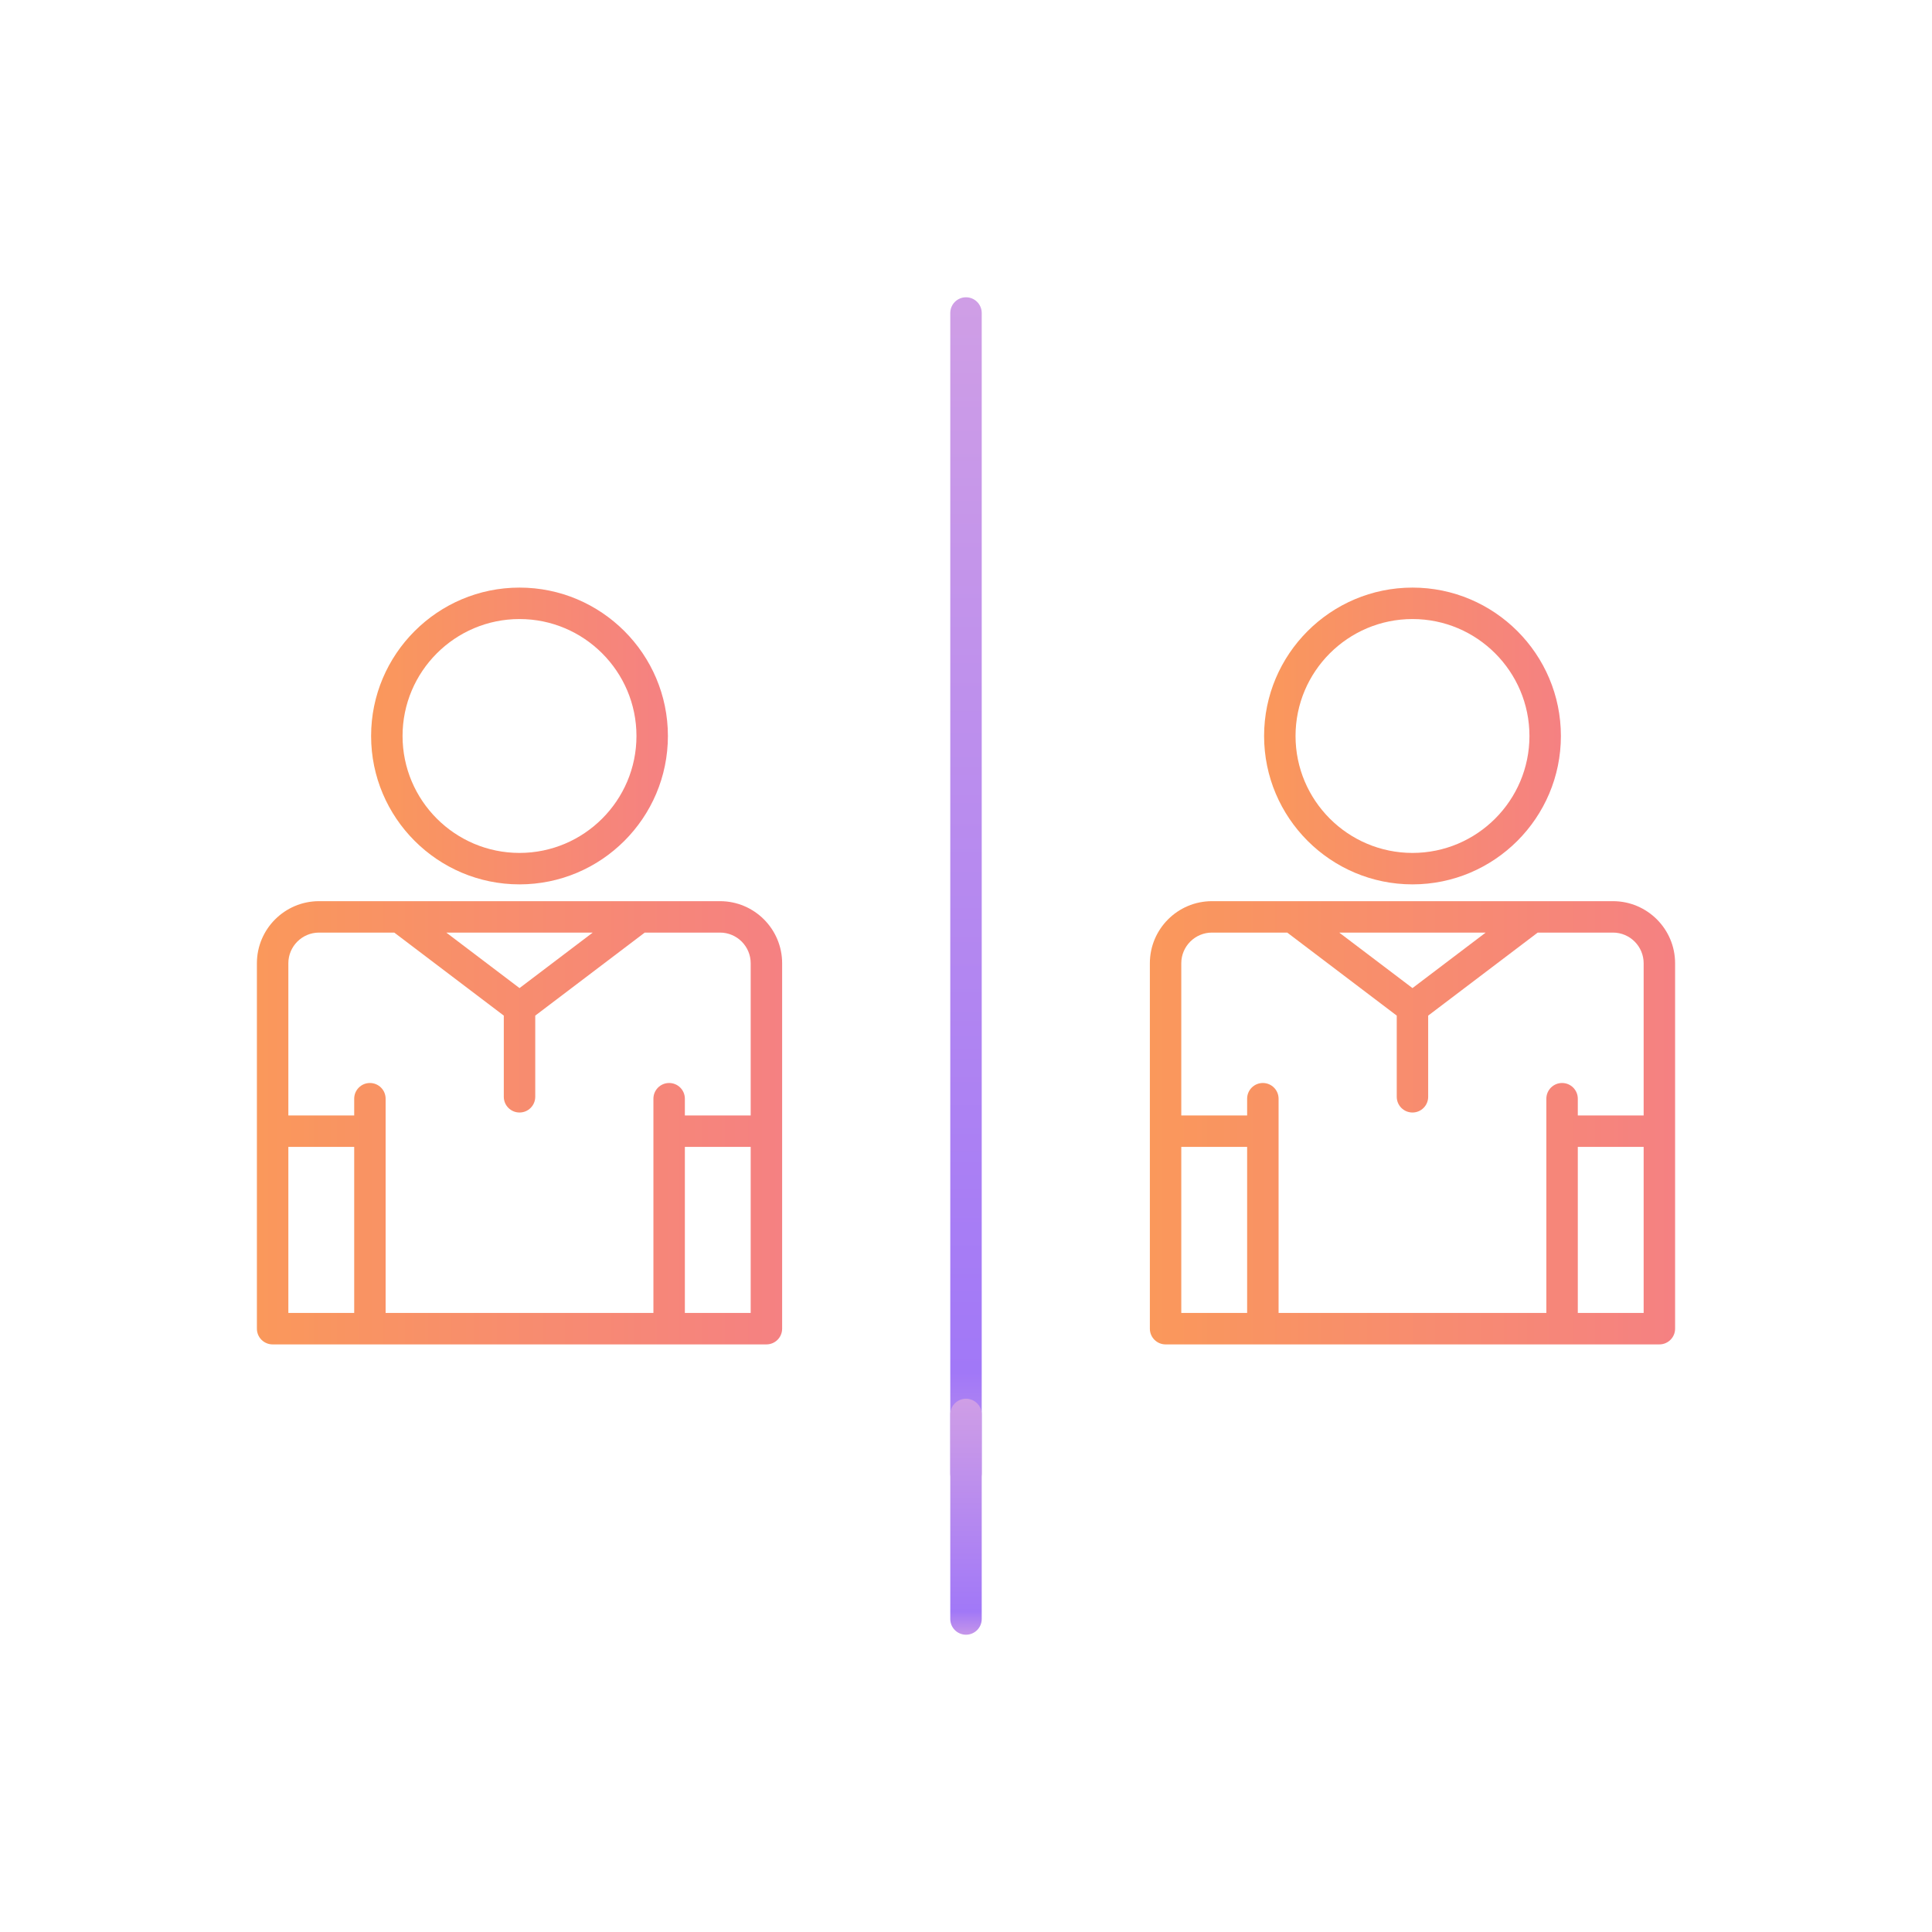
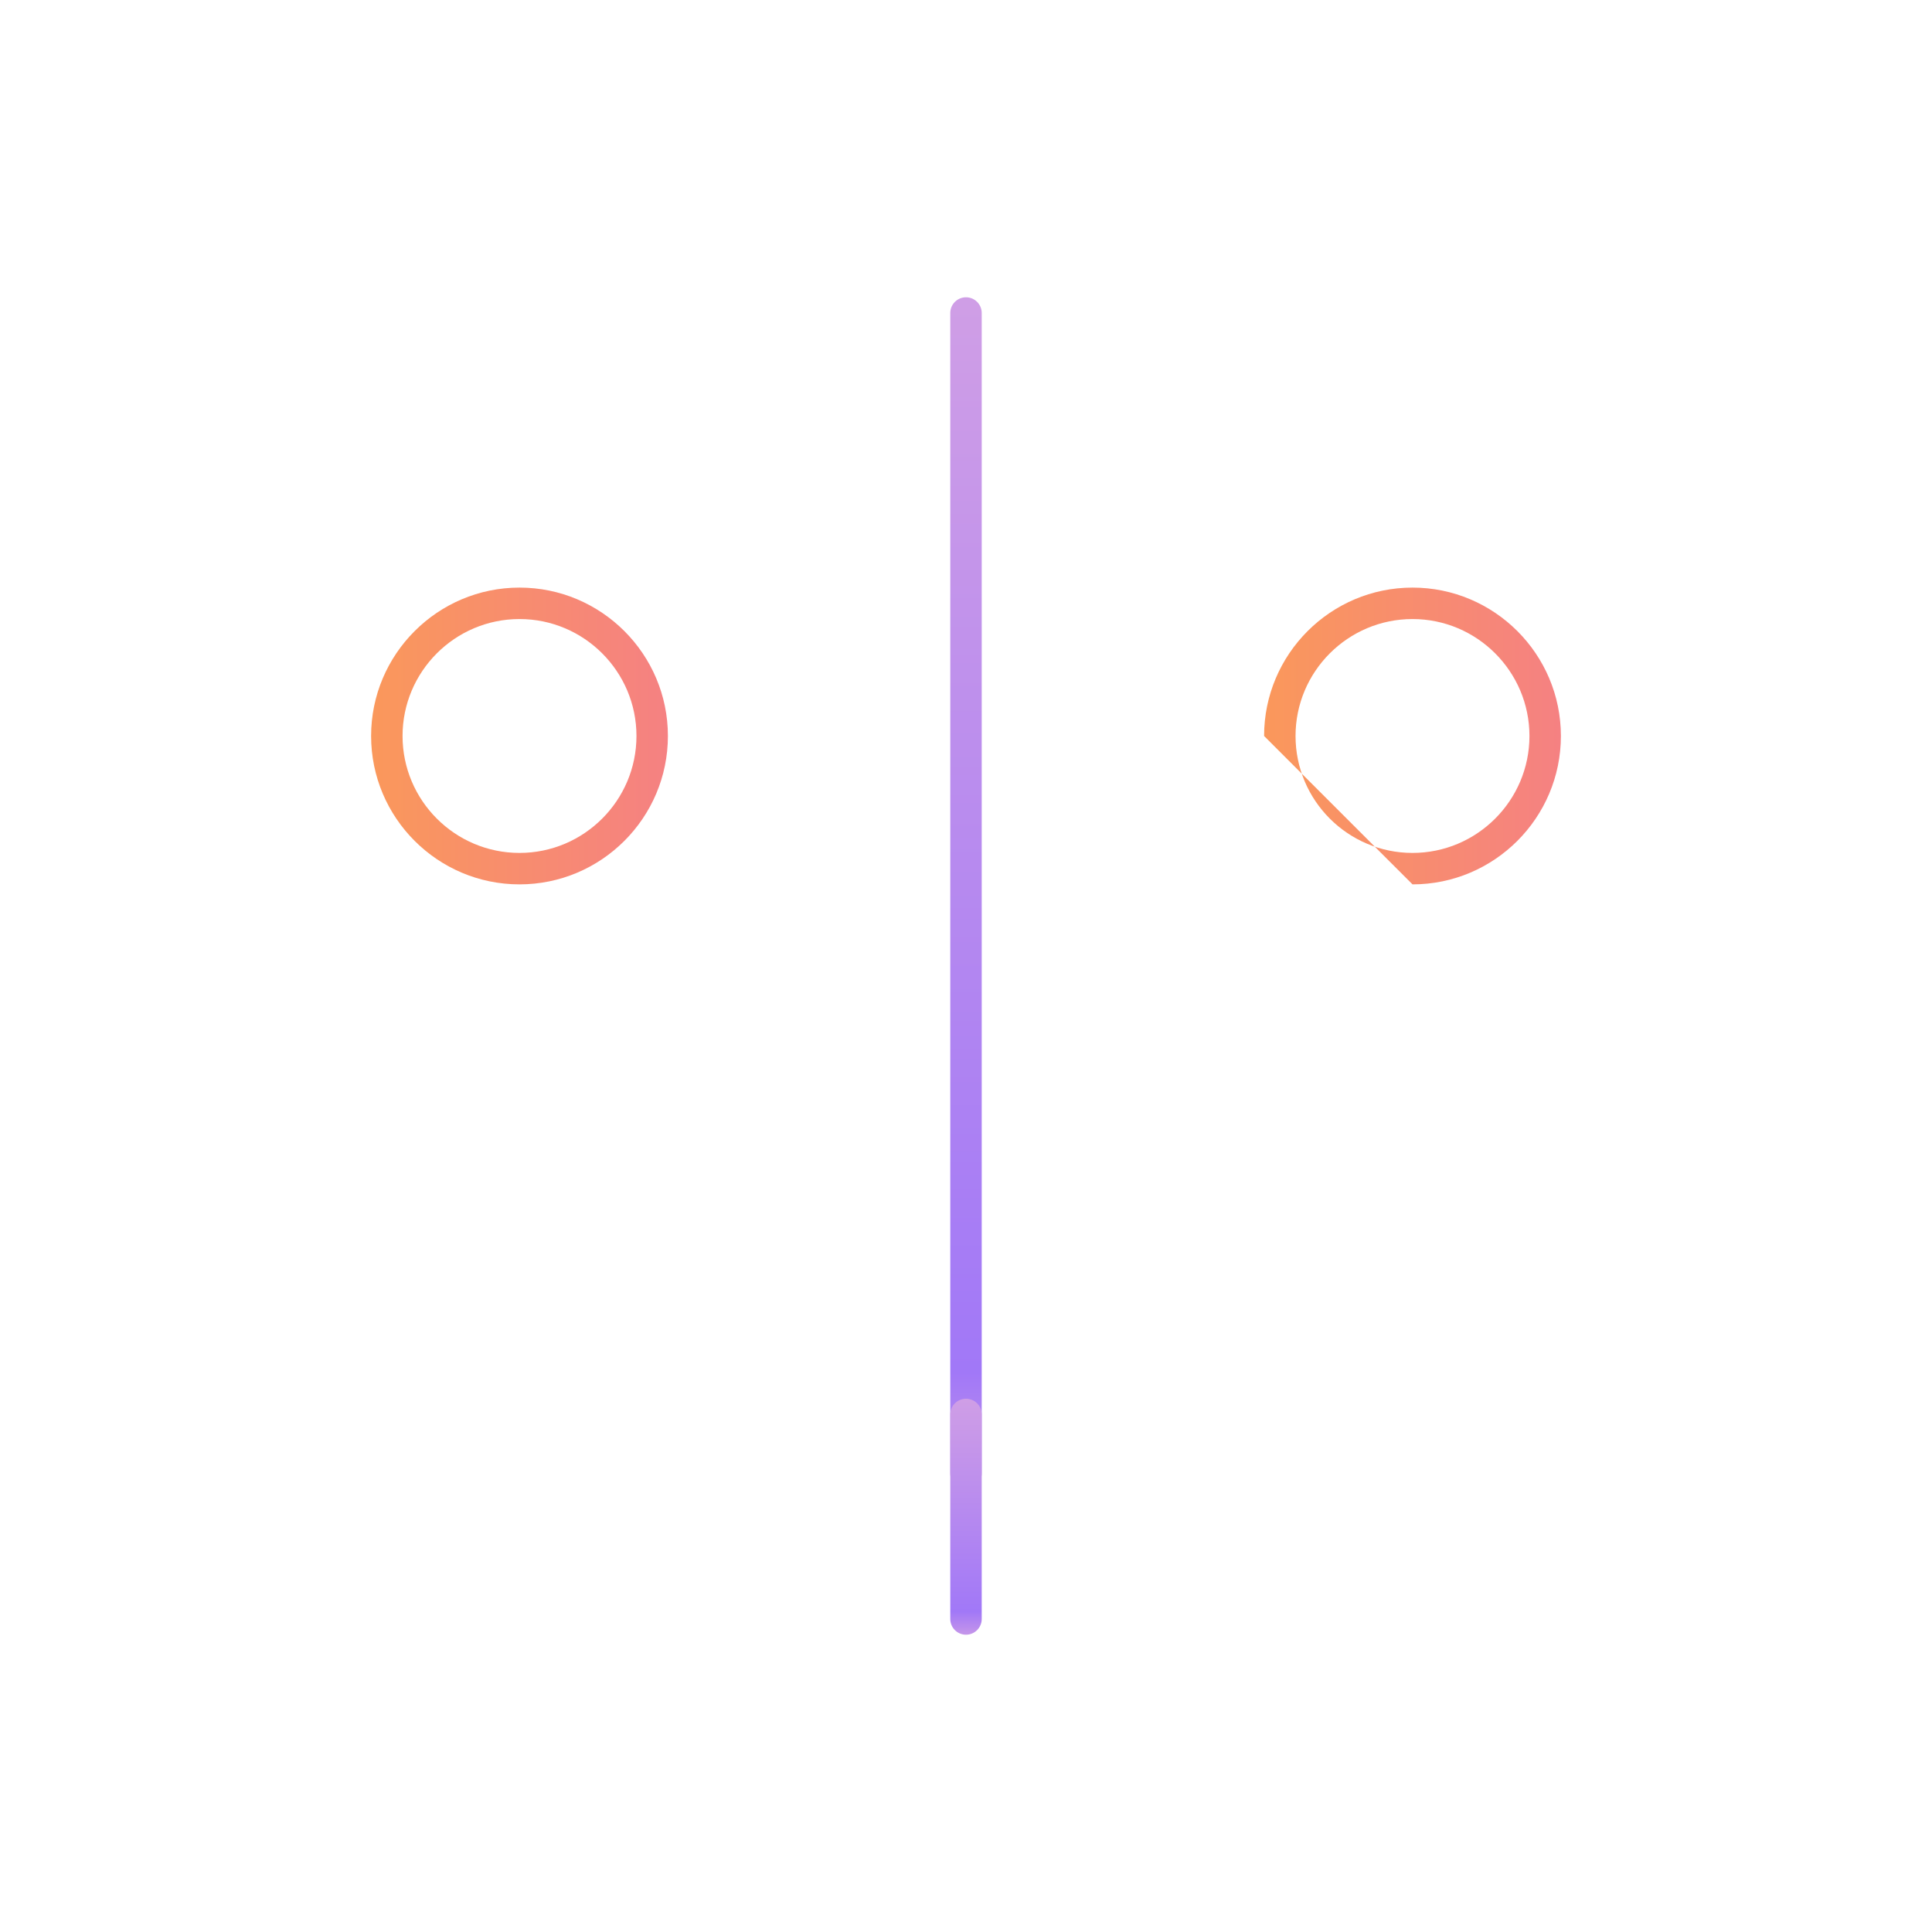
<svg xmlns="http://www.w3.org/2000/svg" width="72" height="72" viewBox="0 0 72 72" fill="none">
  <path d="M36 55.498C35.676 55.498 35.414 55.236 35.414 54.912V11.665C35.414 11.341 35.676 11.079 36 11.079C36.324 11.079 36.586 11.341 36.586 11.665V54.912C36.586 55.236 36.324 55.498 36 55.498Z" fill="url(#paint0_linear_382_2143)" />
  <path d="M36 60.921C35.676 60.921 35.414 60.659 35.414 60.335V52.712C35.414 52.389 35.676 52.127 36 52.127C36.324 52.127 36.586 52.389 36.586 52.712V60.335C36.586 60.659 36.324 60.921 36 60.921Z" fill="url(#paint1_linear_382_2143)" />
  <path d="M19.36 32.958C22.41 32.958 24.891 30.477 24.891 27.428C24.891 24.378 22.41 21.898 19.36 21.898C16.311 21.898 13.83 24.379 13.83 27.428C13.83 30.477 16.311 32.958 19.36 32.958ZM19.36 23.07C21.764 23.07 23.719 25.025 23.719 27.428C23.719 29.831 21.764 31.786 19.36 31.786C16.957 31.786 15.002 29.831 15.002 27.428C15.002 25.025 16.957 23.07 19.36 23.07Z" fill="url(#paint2_linear_382_2143)" />
-   <path d="M26.834 33.584H11.889C10.613 33.584 9.574 34.622 9.574 35.898V49.516C9.574 49.84 9.836 50.102 10.16 50.102H28.562C28.886 50.102 29.148 49.84 29.148 49.516V35.898C29.148 34.622 28.11 33.584 26.834 33.584ZM19.361 36.823L16.634 34.756H22.088L19.361 36.823ZM11.889 34.755H14.694L18.775 37.849V40.874C18.775 41.198 19.038 41.46 19.361 41.46C19.685 41.46 19.947 41.198 19.947 40.874V37.849L24.028 34.755H26.834C27.464 34.755 27.976 35.268 27.976 35.898V41.569H25.523V40.946C25.523 40.622 25.261 40.36 24.937 40.36C24.613 40.36 24.351 40.622 24.351 40.946V48.93H14.371V40.946C14.371 40.622 14.109 40.36 13.786 40.36C13.462 40.36 13.2 40.622 13.2 40.946V41.569H10.746V35.898C10.746 35.268 11.259 34.755 11.889 34.755ZM10.746 42.742H13.2V48.93H10.746V42.742ZM25.523 48.93V42.742H27.976V48.93H25.523Z" fill="url(#paint3_linear_382_2143)" />
-   <path d="M52.64 32.958C55.689 32.958 58.17 30.477 58.17 27.428C58.17 24.378 55.689 21.898 52.64 21.898C49.59 21.898 47.109 24.378 47.109 27.428C47.109 30.477 49.59 32.958 52.64 32.958ZM52.64 23.07C55.043 23.07 56.998 25.025 56.998 27.428C56.998 29.831 55.043 31.786 52.64 31.786C50.236 31.786 48.281 29.831 48.281 27.428C48.281 25.025 50.236 23.07 52.64 23.07Z" fill="url(#paint4_linear_382_2143)" />
-   <path d="M60.111 33.584H45.166C43.89 33.584 42.852 34.622 42.852 35.898V49.516C42.852 49.84 43.114 50.102 43.438 50.102H61.84C62.163 50.102 62.426 49.84 62.426 49.516V35.898C62.426 34.622 61.387 33.584 60.111 33.584ZM52.639 36.823L49.911 34.756H55.366L52.639 36.823ZM45.166 34.755H47.972L52.053 37.849V40.874C52.053 41.198 52.315 41.46 52.639 41.46C52.962 41.46 53.224 41.198 53.224 40.874V37.849L57.306 34.755H60.111C60.741 34.755 61.254 35.268 61.254 35.898V41.569H58.8V40.946C58.8 40.622 58.538 40.36 58.214 40.36C57.891 40.36 57.628 40.622 57.628 40.946V48.93H47.649V40.946C47.649 40.622 47.386 40.36 47.063 40.36C46.739 40.36 46.477 40.622 46.477 40.946V41.569H44.023V35.898C44.023 35.268 44.536 34.755 45.166 34.755ZM44.023 42.742H46.477V48.93H44.023V42.742ZM58.8 48.93V42.742H61.254V48.93H58.8Z" fill="url(#paint5_linear_382_2143)" />
+   <path d="M52.64 32.958C55.689 32.958 58.17 30.477 58.17 27.428C58.17 24.378 55.689 21.898 52.64 21.898C49.59 21.898 47.109 24.378 47.109 27.428ZM52.64 23.07C55.043 23.07 56.998 25.025 56.998 27.428C56.998 29.831 55.043 31.786 52.64 31.786C50.236 31.786 48.281 29.831 48.281 27.428C48.281 25.025 50.236 23.07 52.64 23.07Z" fill="url(#paint4_linear_382_2143)" />
  <defs>
    <linearGradient id="paint0_linear_382_2143" x1="36" y1="11.295" x2="36" y2="55.282" gradientUnits="userSpaceOnUse">
      <stop stop-color="#CF9EE6" />
      <stop offset="0.906" stop-color="#A178F7" />
      <stop offset="1" stop-color="#C495EA" />
    </linearGradient>
    <linearGradient id="paint1_linear_382_2143" x1="36" y1="52.169" x2="36" y2="60.878" gradientUnits="userSpaceOnUse">
      <stop stop-color="#CF9EE6" />
      <stop offset="0.906" stop-color="#A178F7" />
      <stop offset="1" stop-color="#C495EA" />
    </linearGradient>
    <linearGradient id="paint2_linear_382_2143" x1="13.83" y1="27.428" x2="24.891" y2="27.428" gradientUnits="userSpaceOnUse">
      <stop stop-color="#FA985B" />
      <stop offset="1" stop-color="#F58182" />
    </linearGradient>
    <linearGradient id="paint3_linear_382_2143" x1="9.574" y1="41.843" x2="29.148" y2="41.843" gradientUnits="userSpaceOnUse">
      <stop stop-color="#FA985B" />
      <stop offset="1" stop-color="#F58182" />
    </linearGradient>
    <linearGradient id="paint4_linear_382_2143" x1="47.109" y1="27.428" x2="58.17" y2="27.428" gradientUnits="userSpaceOnUse">
      <stop stop-color="#FA985B" />
      <stop offset="1" stop-color="#F58182" />
    </linearGradient>
    <linearGradient id="paint5_linear_382_2143" x1="42.852" y1="41.843" x2="62.426" y2="41.843" gradientUnits="userSpaceOnUse">
      <stop stop-color="#FA985B" />
      <stop offset="1" stop-color="#F58182" />
    </linearGradient>
  </defs>
</svg>